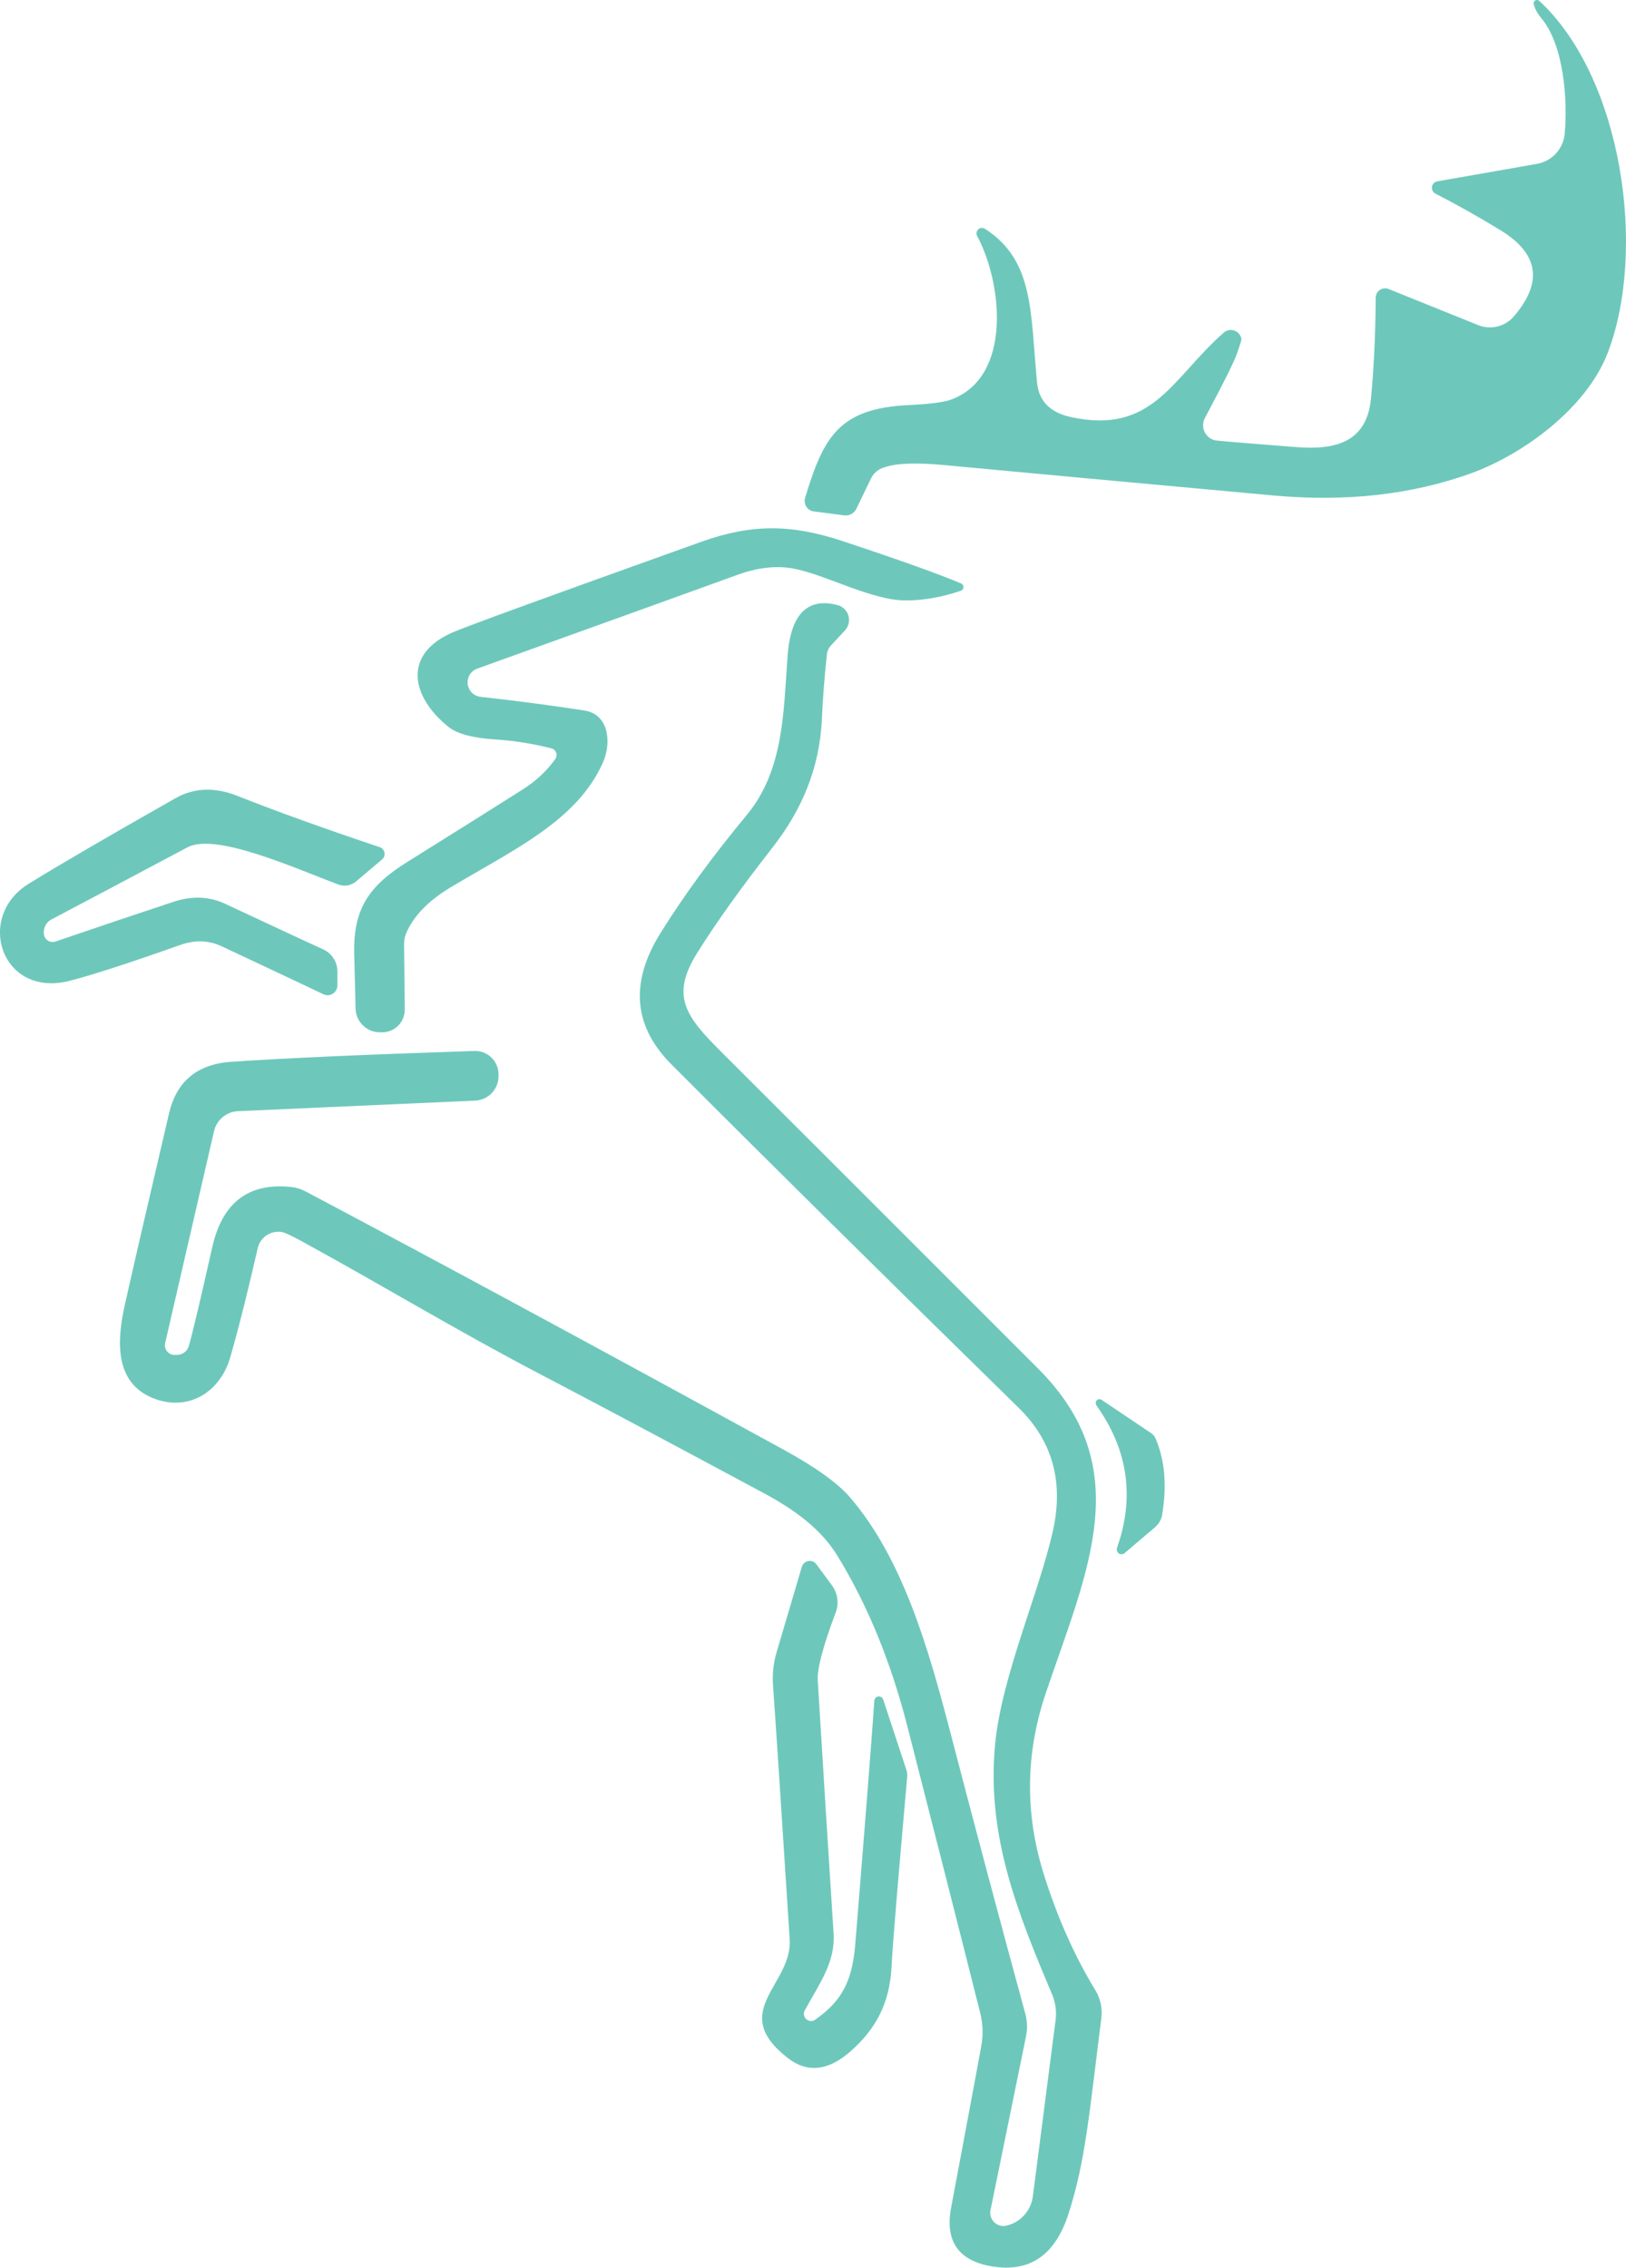
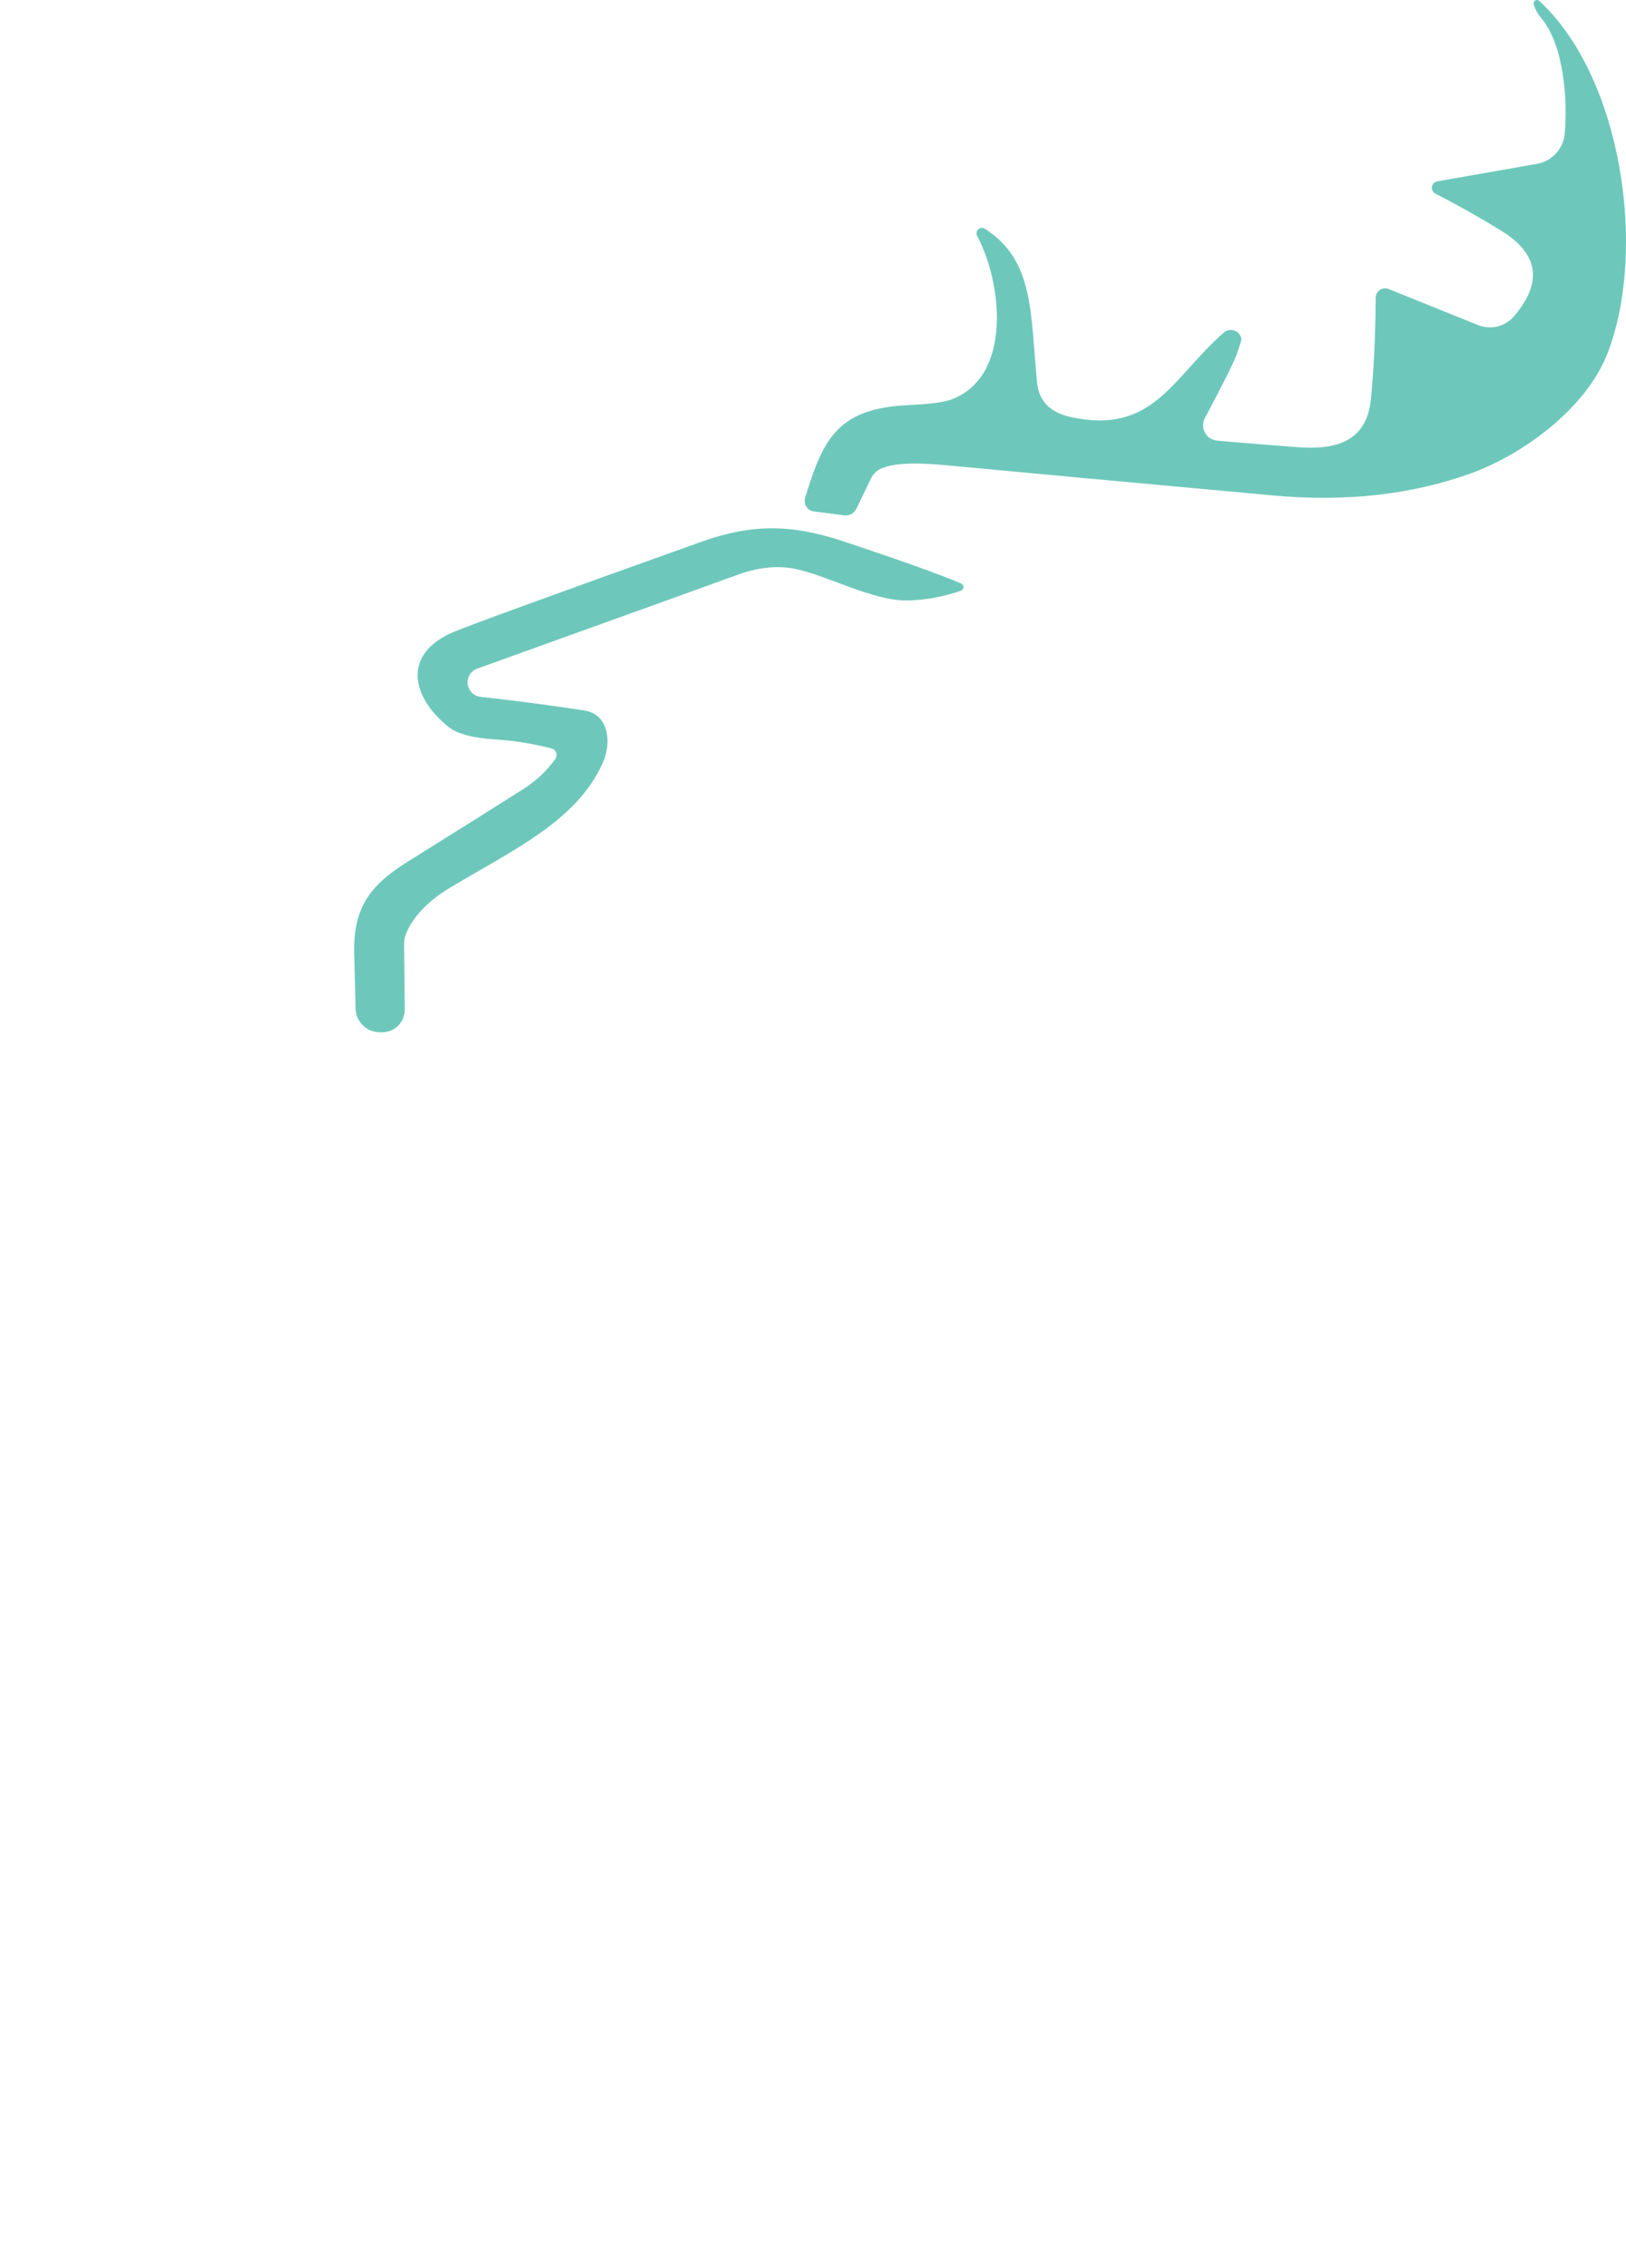
<svg xmlns="http://www.w3.org/2000/svg" id="Layer_2" data-name="Layer 2" viewBox="0 0 166.31 231.94">
  <defs>
    <style> .cls-1 { fill: #6dc8bb; } </style>
  </defs>
  <g id="Layer_1-2" data-name="Layer 1">
    <path class="cls-1" d="M156.87.39c-.03-.19.1-.36.28-.39.1-.02.2.01.28.08,8.49,7.84,11.04,25.5,7.01,36.01-2.18,5.67-8.64,10.39-14.03,12.34-6.05,2.17-12.76,2.92-20.13,2.25-14.73-1.35-25.96-2.38-33.68-3.11-2.88-.27-4.93-.2-6.14.23-.6.16-1.1.57-1.37,1.13l-1.5,3.11c-.23.47-.73.74-1.25.67l-3.09-.4c-.59-.07-1.01-.61-.94-1.21,0-.06.02-.13.04-.19,1.87-6.19,3.44-9.15,10.61-9.48,2.11-.1,3.54-.28,4.29-.55,6.35-2.31,5.25-12.01,2.69-16.75-.14-.27-.04-.61.24-.76.18-.09.39-.08.56.03,5.05,3.24,4.64,8.55,5.33,15.72.18,1.9,1.34,3.08,3.47,3.54,8.43,1.83,10.37-4.05,15.63-8.64.46-.4,1.15-.35,1.55.11.14.16.23.35.26.55.01.07-.13.53-.43,1.4-.31.91-1.42,3.13-3.31,6.67-.41.77-.12,1.73.65,2.14.13.07.27.12.42.15.25.05,3.01.28,8.28.69,3.86.3,7.18-.4,7.63-4.92.29-2.96.46-6.42.49-10.37,0-.53.44-.96.97-.95.12,0,.24.02.35.07l9.15,3.69c1.28.52,2.76.16,3.66-.89,2.98-3.47,2.55-6.39-1.3-8.77-2.17-1.33-4.41-2.6-6.73-3.79-.33-.17-.45-.58-.28-.91.1-.18.27-.31.47-.34l10.2-1.79c1.54-.27,2.7-1.53,2.84-3.09.31-3.41-.08-9.01-2.35-11.76-.46-.55-.73-1.06-.82-1.52Z" />
    <path class="cls-1" d="M98.31,59.68c.2.09.29.33.2.53-.04.1-.13.17-.23.21-1.96.67-3.86,1-5.69.99-3.49-.01-8.28-2.7-11.5-3.27-1.77-.31-3.69-.08-5.76.69-1.07.4-9.91,3.58-26.5,9.55-.78.27-1.19,1.12-.92,1.9.19.55.68.94,1.26.99,3.83.43,7.36.9,10.61,1.4,2.51.39,2.79,3.3,1.88,5.34-2.66,5.95-9.08,8.86-15.61,12.77-2.25,1.36-3.75,2.91-4.5,4.66-.15.34-.22.7-.22,1.07l.07,6.75c0,1.28-1.02,2.32-2.3,2.32-.05,0-.1,0-.15,0h-.12c-1.34-.01-2.42-1.08-2.46-2.41,0-.03-.05-1.9-.14-5.6-.12-4.69,1.57-7,5.44-9.42,5.35-3.34,9.28-5.81,11.8-7.41,1.34-.85,2.45-1.88,3.32-3.1.23-.32.16-.76-.15-.99-.07-.05-.16-.09-.25-.11-1.93-.49-3.84-.79-5.75-.91-2.31-.15-3.91-.58-4.8-1.31-3.74-3.02-4.77-7.42.55-9.68,1.52-.65,9.95-3.72,25.29-9.21,5.06-1.81,9.1-1.88,14.5-.09,5.99,1.99,10.03,3.44,12.13,4.34Z" />
-     <path class="cls-1" d="M17.89,138.58h.27c.54-.03,1.01-.4,1.16-.93.37-1.29,1.17-4.66,2.4-10.13,1.03-4.53,3.71-6.57,8.04-6.12.52.05,1.03.21,1.5.46,13.33,7.06,29.64,15.87,48.92,26.43,3.27,1.79,5.53,3.42,6.78,4.88,5.44,6.35,8.04,15.58,10.26,24.08,2.54,9.76,5.09,19.33,7.65,28.71.2.74.23,1.52.08,2.28l-3.64,17.82c-.15.73.33,1.44,1.06,1.59.24.05.48.03.71-.05l.08-.02c1.33-.4,2.3-1.55,2.48-2.93l2.33-18.05c.11-.89-.01-1.79-.36-2.62-3.59-8.48-6.71-16.27-5.83-25.57.66-6.98,4.58-15.71,5.93-21.92,1.09-4.97-.08-9.12-3.49-12.47-14.29-14-26.15-25.73-35.57-35.18-3.87-3.89-4.24-8.35-1.1-13.4,2.42-3.88,5.36-7.9,8.82-12.07,3.84-4.63,3.76-10.64,4.19-16.33.24-3.28,1.43-6.13,5.11-5.15.84.22,1.34,1.08,1.12,1.92-.07.25-.19.48-.37.67l-1.44,1.55c-.22.24-.36.54-.4.86-.26,2.44-.43,4.63-.51,6.57-.23,5.25-2.15,9.51-5.1,13.28-3.18,4.07-5.74,7.65-7.67,10.74-2.75,4.4-1.15,6.49,2.45,10.08,8.84,8.83,19.66,19.64,32.45,32.44,10.14,10.15,5,20.63.75,33.22-2.08,6.18-2.13,12.39-.14,18.63,1.38,4.35,3.12,8.26,5.23,11.71.52.85.73,1.85.61,2.83-1.22,9.61-1.61,14.64-3.38,20.09-1.28,3.92-3.73,6.04-7.89,5.31-3.37-.59-4.73-2.59-4.1-5.98,1.47-7.82,2.5-13.34,3.09-16.55.2-1.1.17-2.24-.1-3.33-2.41-9.58-4.9-19.35-7.45-29.31-1.69-6.64-4.09-12.48-7.18-17.52-1.66-2.71-4.39-4.71-7.53-6.39-9.83-5.28-17.48-9.35-22.97-12.22-8.31-4.34-16.29-9.18-24.34-13.57-.99-.54-1.64-.84-1.93-.9-1.14-.22-2.25.51-2.51,1.64-.98,4.31-1.91,8.03-2.8,11.14-1.04,3.64-4.37,5.65-7.96,4.18-3.96-1.63-3.64-5.97-2.8-9.67.98-4.36,2.48-10.85,4.5-19.48.77-3.24,2.87-4.98,6.32-5.23,5.16-.36,13.46-.73,24.9-1.11,1.32-.04,2.42.99,2.47,2.31,0,.03,0,.06,0,.09v.15c.02,1.35-1.04,2.47-2.39,2.53l-24.26,1.08c-1.18.05-2.18.89-2.45,2.05l-5,21.68c-.12.53.21,1.05.73,1.18.09.02.18.03.27.02Z" />
-     <path class="cls-1" d="M38.85,86.65c.38.13.58.55.45.93-.04.12-.11.23-.21.31l-2.67,2.26c-.5.43-1.19.55-1.8.32-4.46-1.66-12.56-5.35-15.46-3.8-6.26,3.33-10.89,5.79-13.9,7.37-.55.29-.85.89-.77,1.5v.04c.08.49.53.83,1.01.76.06,0,.11-.02.17-.04,4.53-1.55,8.55-2.9,12.06-4.06,1.91-.63,3.67-.56,5.3.2,6.09,2.85,9.43,4.4,10.02,4.66.89.4,1.46,1.28,1.46,2.26v1.43c0,.55-.45,1-1,1-.15,0-.29-.03-.43-.1-2.32-1.1-5.79-2.74-10.42-4.91-1.33-.62-2.74-.66-4.25-.12-5.23,1.85-8.99,3.07-11.29,3.66-6.98,1.78-9.68-6.53-4.2-9.92,3.05-1.89,8.05-4.8,14.99-8.74,1.93-1.1,4.06-1.18,6.39-.25,4.02,1.59,8.87,3.34,14.55,5.24Z" />
-     <path class="cls-1" d="M112.68,143.18l5.07,3.41c.2.14.36.33.45.55.94,2.19,1.16,4.78.67,7.77-.08.51-.35.97-.75,1.31l-3.08,2.62c-.2.18-.51.17-.69-.03-.12-.13-.16-.33-.1-.5,1.83-5.19,1.12-10.04-2.11-14.57-.12-.18-.08-.43.09-.56.13-.1.31-.1.45,0Z" />
-     <path class="cls-1" d="M89.43,173.93c.03-.26.26-.45.51-.42.18.02.33.13.39.3l2.38,7.22c.07.22.1.46.08.69-.97,10.95-1.51,17.42-1.6,19.43-.19,3.81-1.68,6.46-4.22,8.68-2.27,1.99-4.41,2.21-6.4.66-6.14-4.78.49-7.48.2-12.13-.84-13.14-1.41-21.83-1.71-26.07-.07-1.1.05-2.2.36-3.26l2.59-8.77c.13-.45.6-.71,1.05-.58.18.05.33.16.44.31l1.59,2.16c.59.8.74,1.84.39,2.77-1.3,3.45-1.91,5.76-1.84,6.95.59,9.65,1.13,18.27,1.62,25.87.19,2.94-1.41,5.08-2.95,7.88-.19.36-.06.81.3,1,.24.13.54.12.76-.04,2.77-1.93,3.81-4.01,4.11-7.76,1.01-12.41,1.66-20.71,1.95-24.89Z" />
  </g>
</svg>